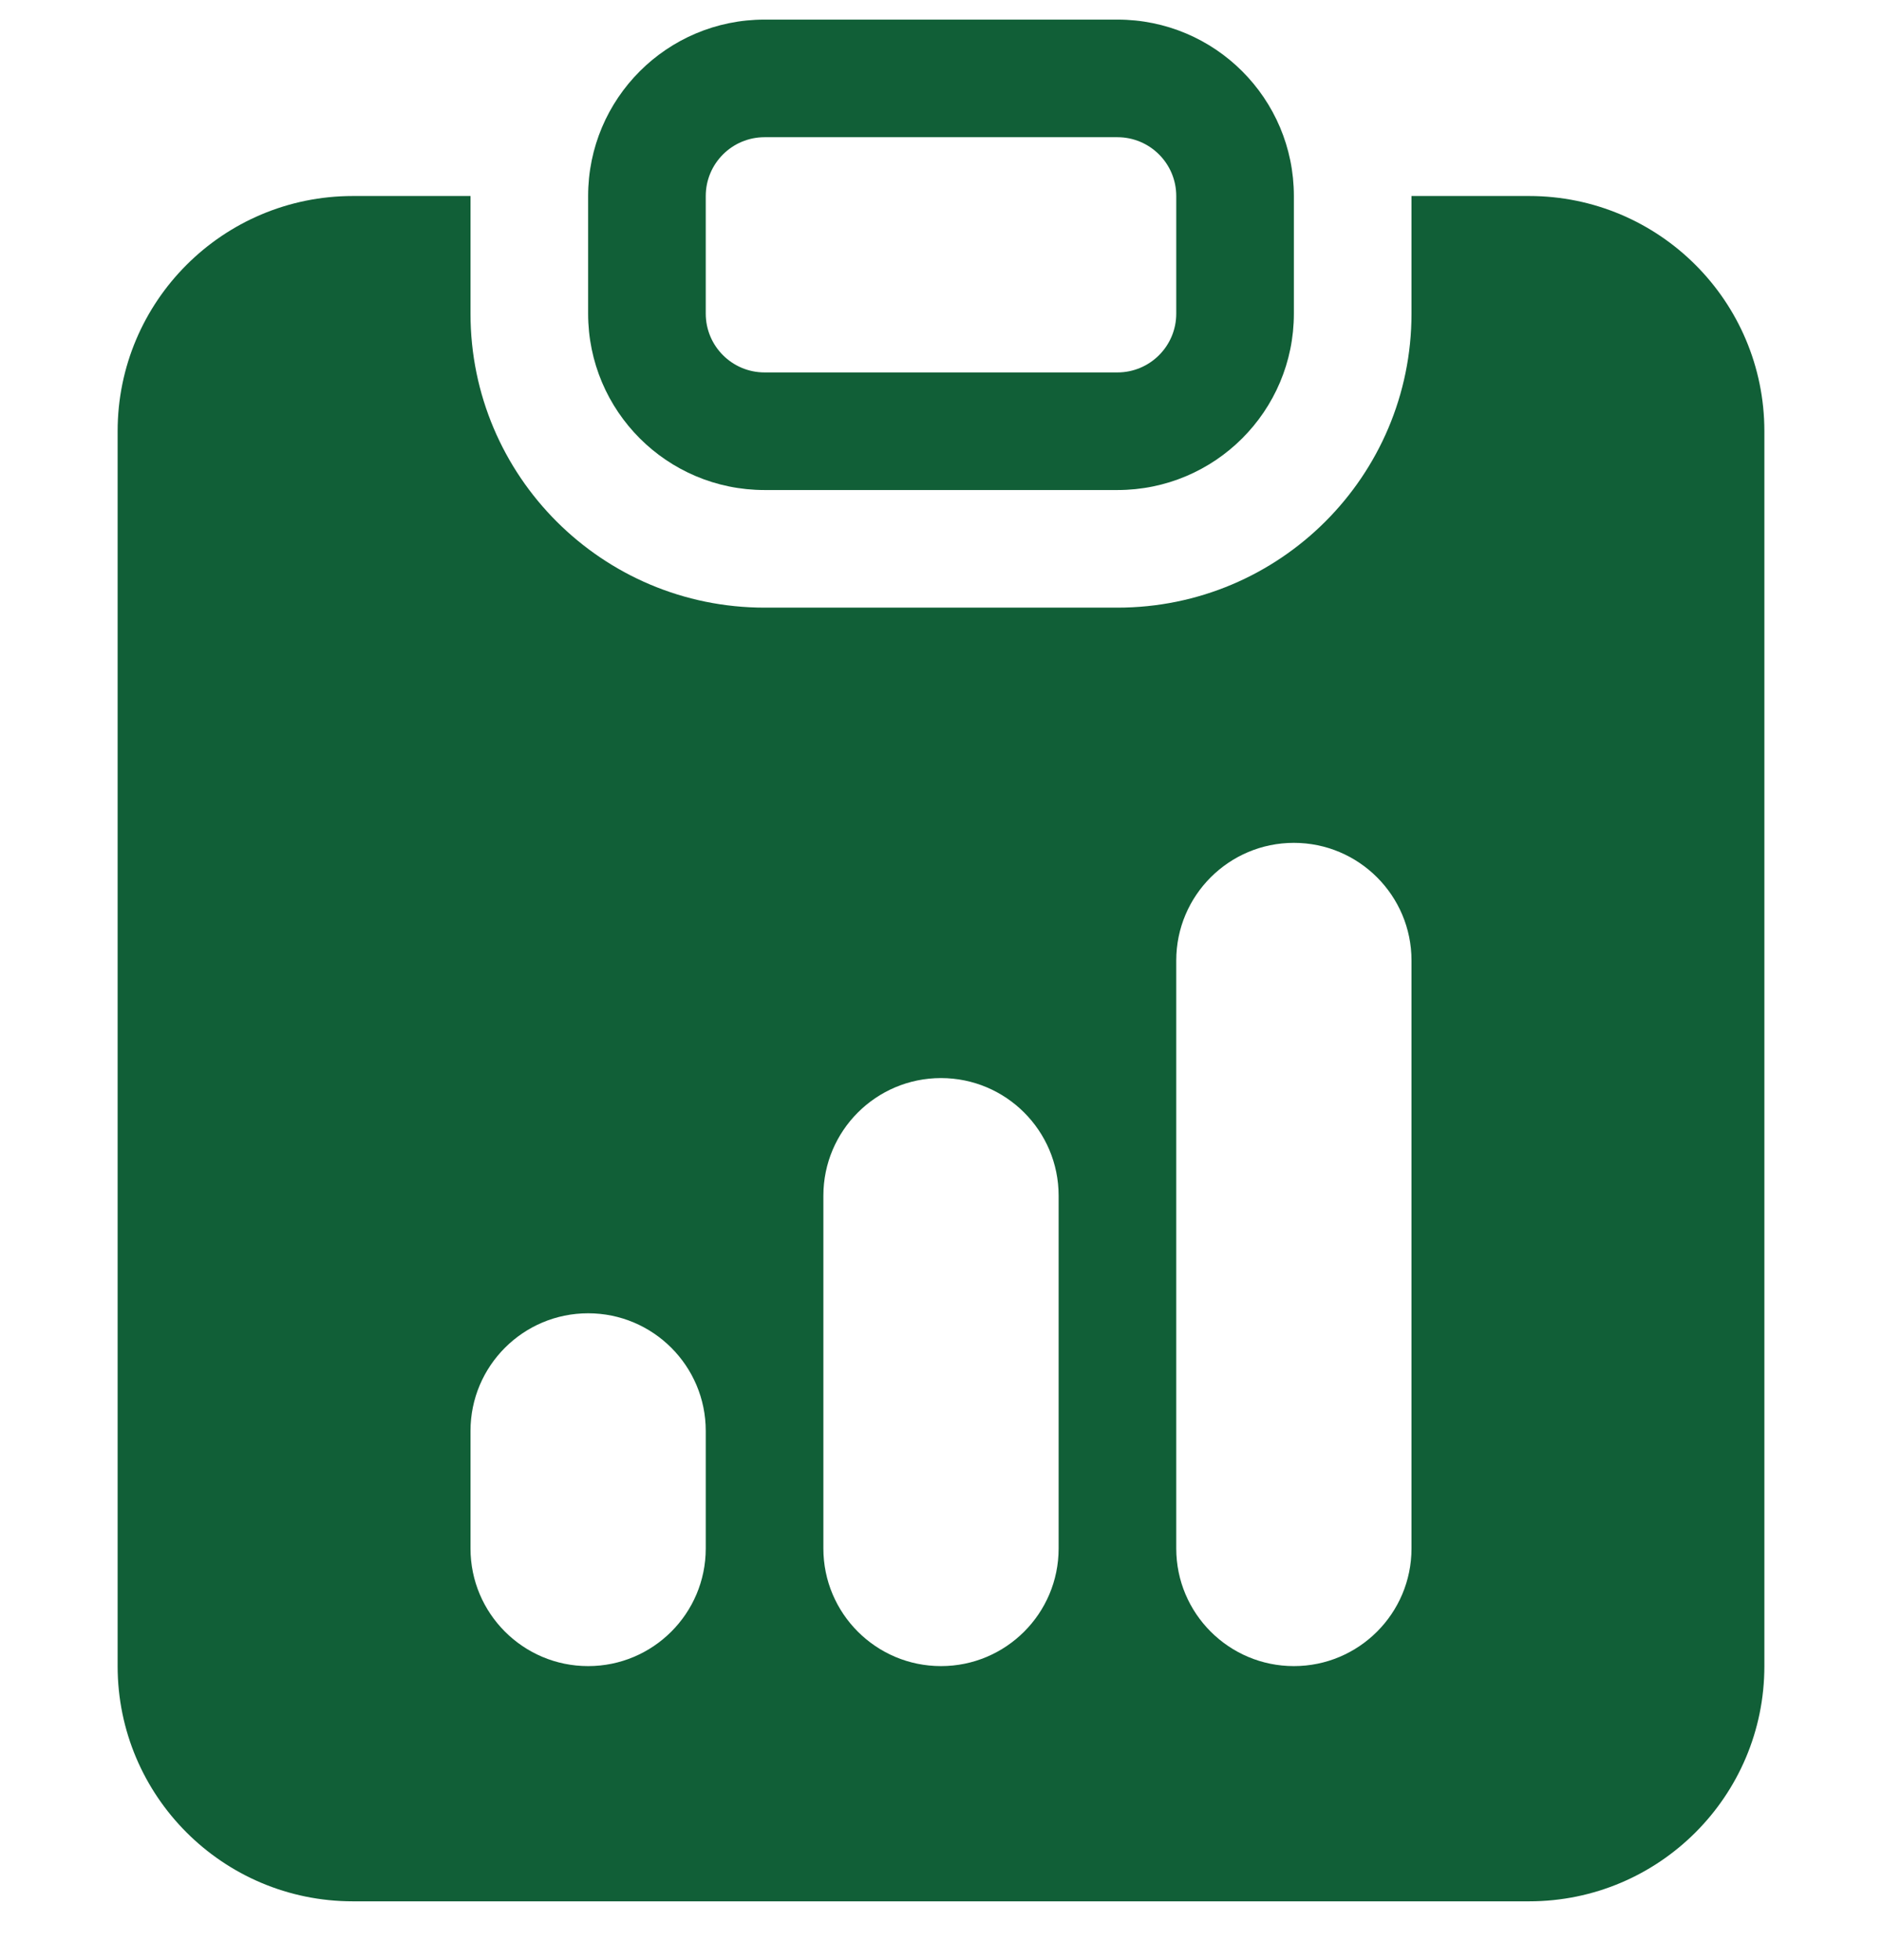
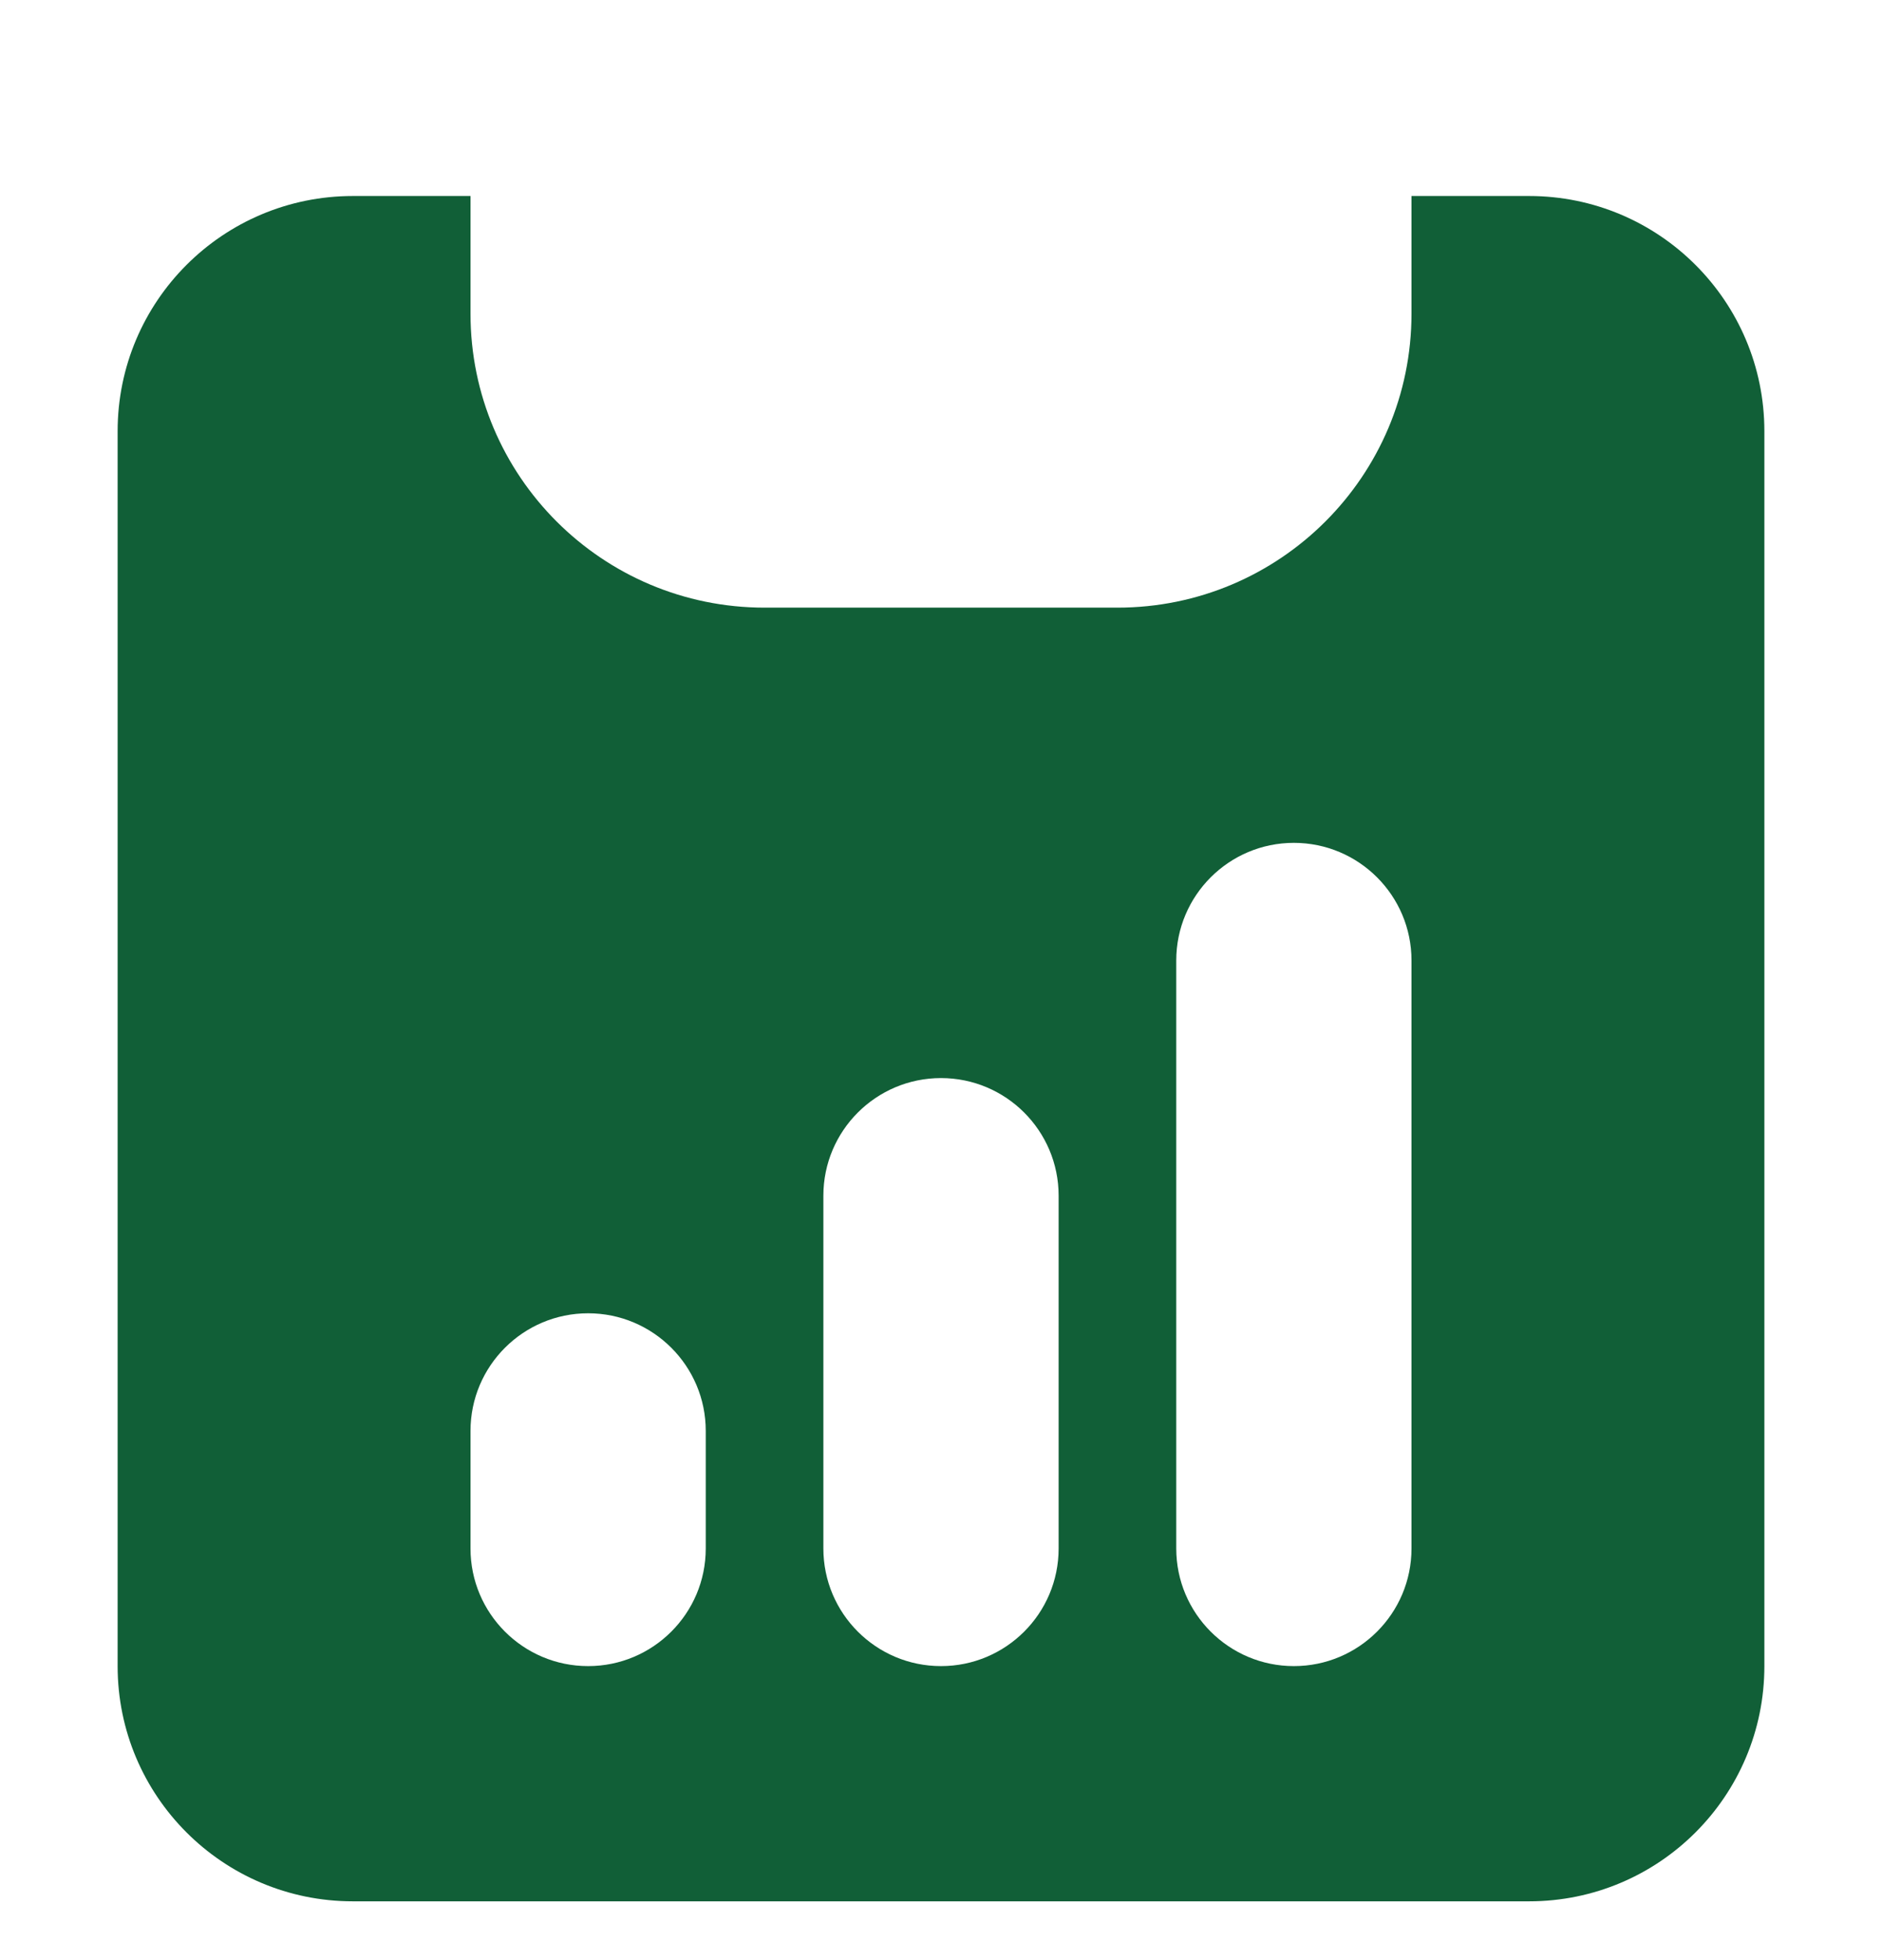
<svg xmlns="http://www.w3.org/2000/svg" width="24" height="25" viewBox="0 0 24 25" fill="none">
-   <path d="M9.75 0.25C8.507 0.25 7.5 1.257 7.5 2.5V4C7.5 5.243 8.507 6.25 9.75 6.25H14.25C15.493 6.25 16.5 5.243 16.5 4V2.5C16.5 1.257 15.493 0.25 14.25 0.25H9.75ZM14.25 1.75C14.664 1.75 15 2.086 15 2.5V4C15 4.414 14.664 4.75 14.25 4.75H9.75C9.336 4.75 9 4.414 9 4V2.5C9 2.086 9.336 1.75 9.75 1.75H14.25Z" fill="#115F37" />
  <path d="M6 2.5H4.5C2.843 2.5 1.5 3.843 1.5 5.5V21.25C1.5 22.907 2.843 24.25 4.5 24.25H19.5C21.157 24.25 22.5 22.907 22.5 21.25V5.5C22.5 3.843 21.157 2.5 19.5 2.5H18V4C18 6.071 16.321 7.75 14.25 7.75H9.75C7.679 7.75 6 6.071 6 4V2.5ZM15 12.25C15 11.422 15.672 10.75 16.5 10.75C17.328 10.75 18 11.422 18 12.25V19.75C18 20.578 17.328 21.25 16.5 21.25C15.672 21.25 15 20.578 15 19.75V12.25ZM6 18.25C6 17.422 6.672 16.75 7.5 16.75C8.328 16.75 9 17.422 9 18.25V19.75C9 20.578 8.328 21.25 7.5 21.25C6.672 21.25 6 20.578 6 19.75V18.25ZM12 13.75C12.828 13.75 13.5 14.422 13.5 15.25V19.75C13.5 20.578 12.828 21.25 12 21.25C11.172 21.25 10.5 20.578 10.5 19.75V15.25C10.5 14.422 11.172 13.75 12 13.75Z" fill="#115F37" />
</svg>